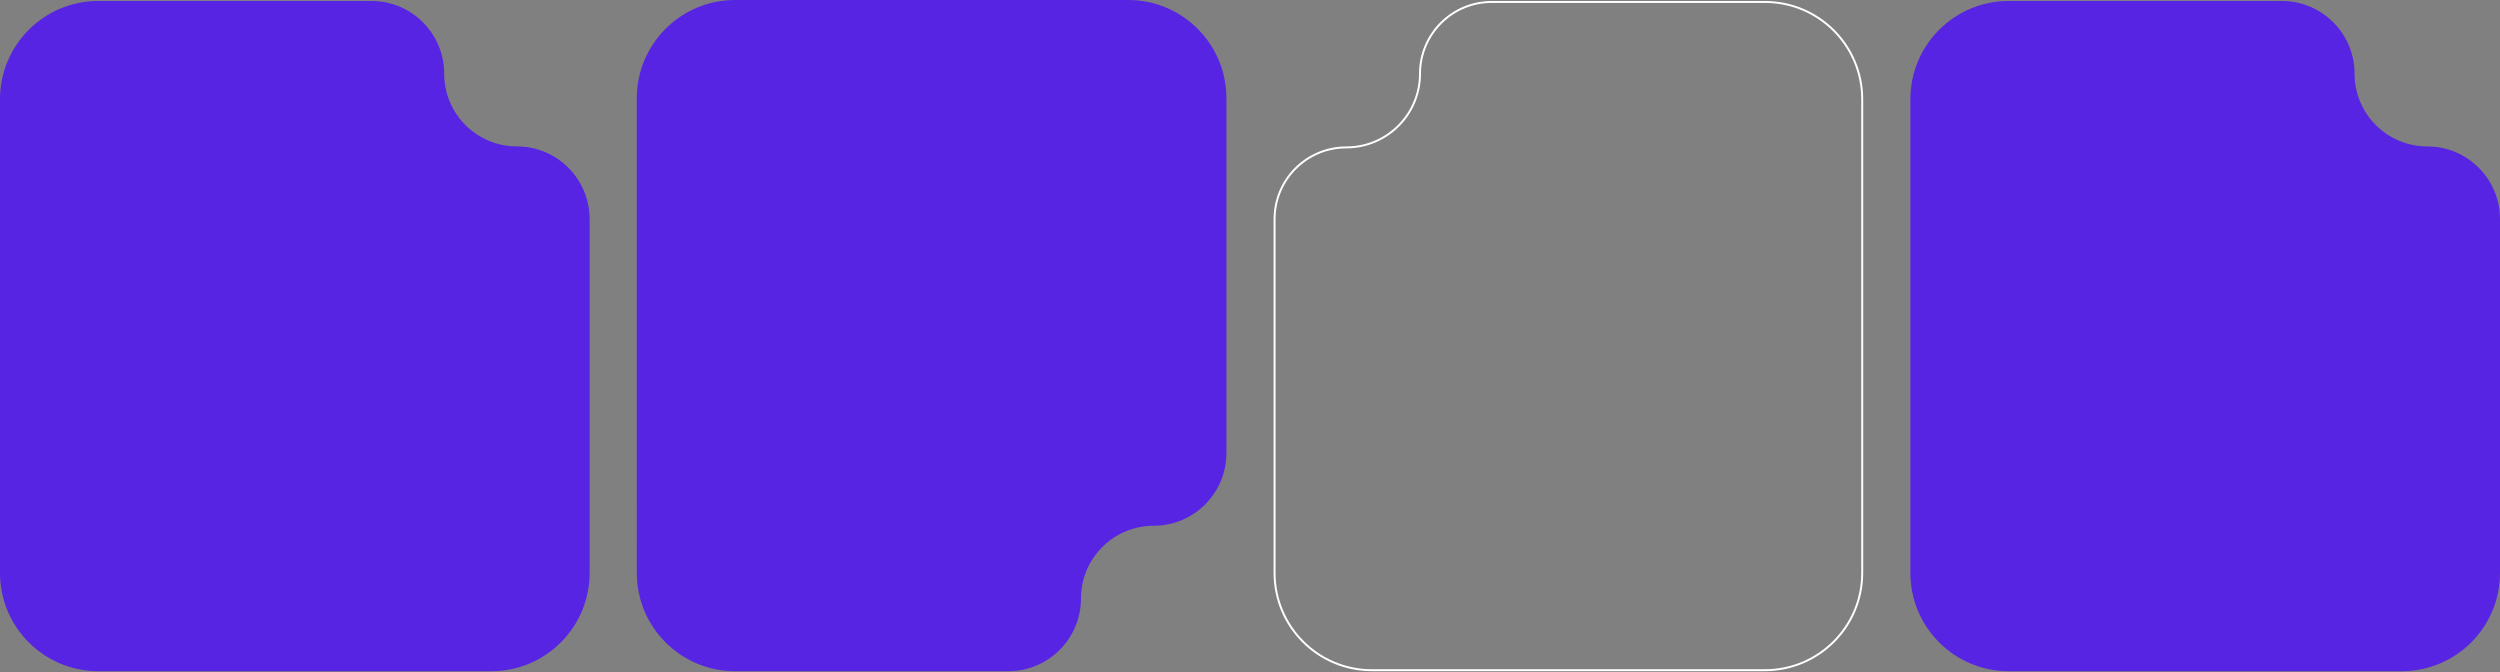
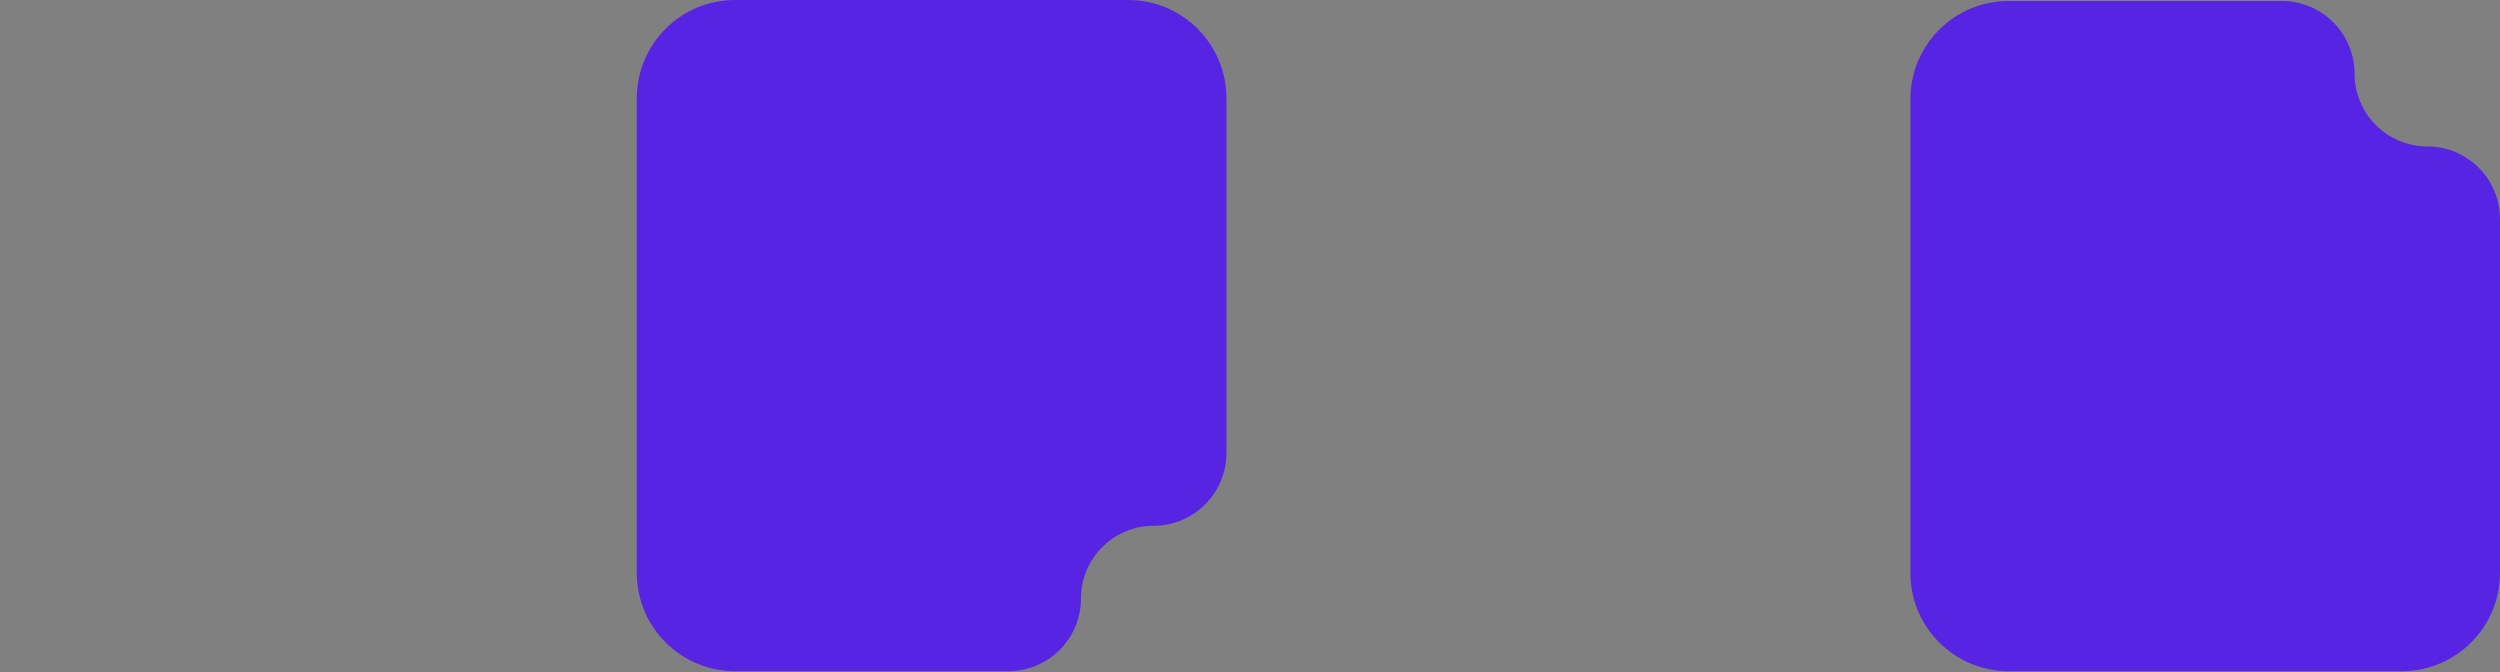
<svg xmlns="http://www.w3.org/2000/svg" width="1272" height="342" viewBox="0 0 1272 342" fill="none">
  <rect x="0" y="0" width="1272" height="342" fill="#808080" stroke="none" />
-   <path d="M0 50.5C0 22.886 22.386 0.5 50 0.5H189C209.435 0.5 226 17.066 226 37.5V37.5C226 57.934 242.565 74.5 263 74.5V74.5C283.435 74.5 300 91.066 300 111.5V291.5C300 319.114 277.614 341.5 250 341.5H50C22.386 341.5 0 319.114 0 291.5L0 50.5Z" fill="#5724E4" />
  <path d="M324 50C324 22.386 346.386 0 374 0H574C601.614 0 624 22.386 624 50L624.002 230.5C624.002 250.934 607.436 267.5 587.002 267.5V267.5C566.567 267.5 550.002 284.065 550.002 304.5V304.5C550.002 324.934 533.436 341.5 513.002 341.5H374.002C346.387 341.5 324.002 319.114 324.002 291.5L324 50Z" fill="#5724E4" />
-   <path d="M759 1H898C925.338 1 947.5 23.162 947.5 50.5V291.5C947.5 318.838 925.338 341 898 341H698C670.662 341 648.5 318.838 648.5 291.5V111.5C648.5 91.342 664.842 75 685 75C705.711 75 722.5 58.211 722.5 37.5C722.5 17.342 738.842 1 759 1Z" stroke="white" />
-   <path d="M972 50.5C972 22.886 994.386 0.5 1022 0.5H1161C1181.43 0.5 1198 17.066 1198 37.5V37.5C1198 57.934 1214.57 74.5 1235 74.5V74.5C1255.43 74.5 1272 91.066 1272 111.5V291.5C1272 319.114 1249.61 341.5 1222 341.5H1022C994.386 341.5 972 319.114 972 291.5V50.5Z" fill="#5724E4" />
+   <path d="M972 50.5C972 22.886 994.386 0.5 1022 0.5H1161C1181.43 0.5 1198 17.066 1198 37.5V37.5C1198 57.934 1214.57 74.5 1235 74.5V74.5C1255.43 74.5 1272 91.066 1272 111.5V291.5C1272 319.114 1249.61 341.5 1222 341.5H1022C994.386 341.5 972 319.114 972 291.5V50.5" fill="#5724E4" />
</svg>